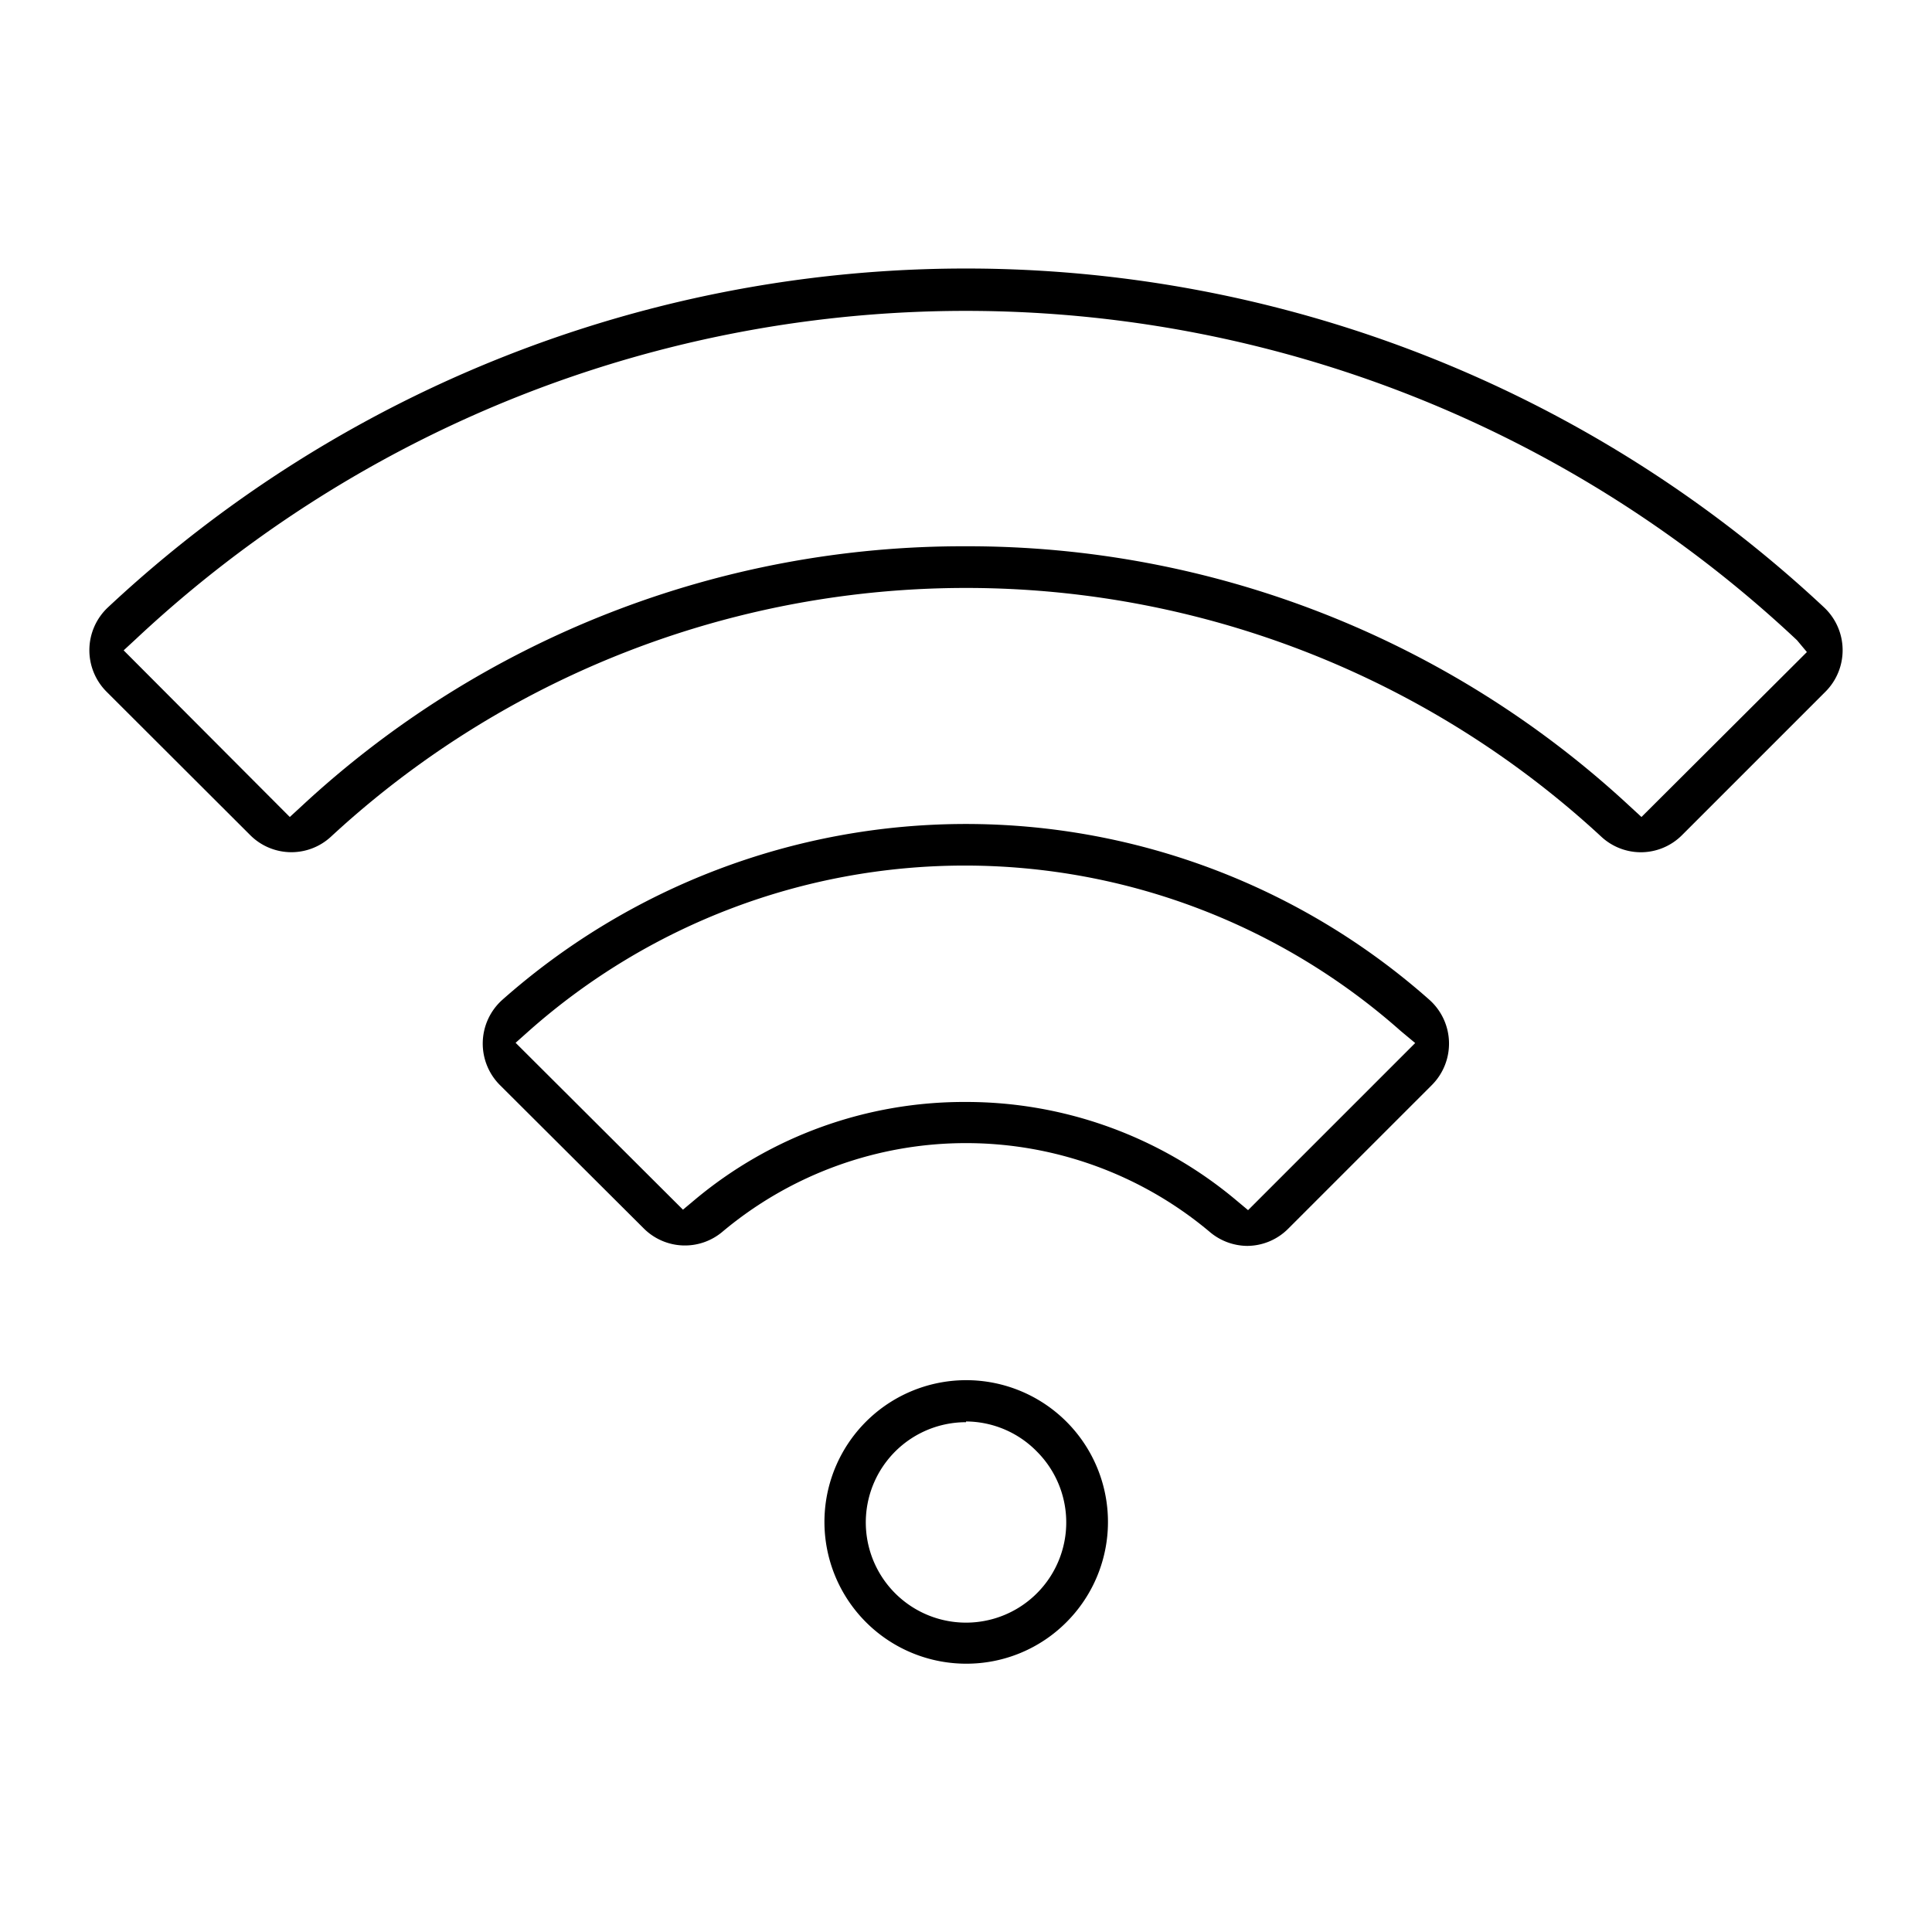
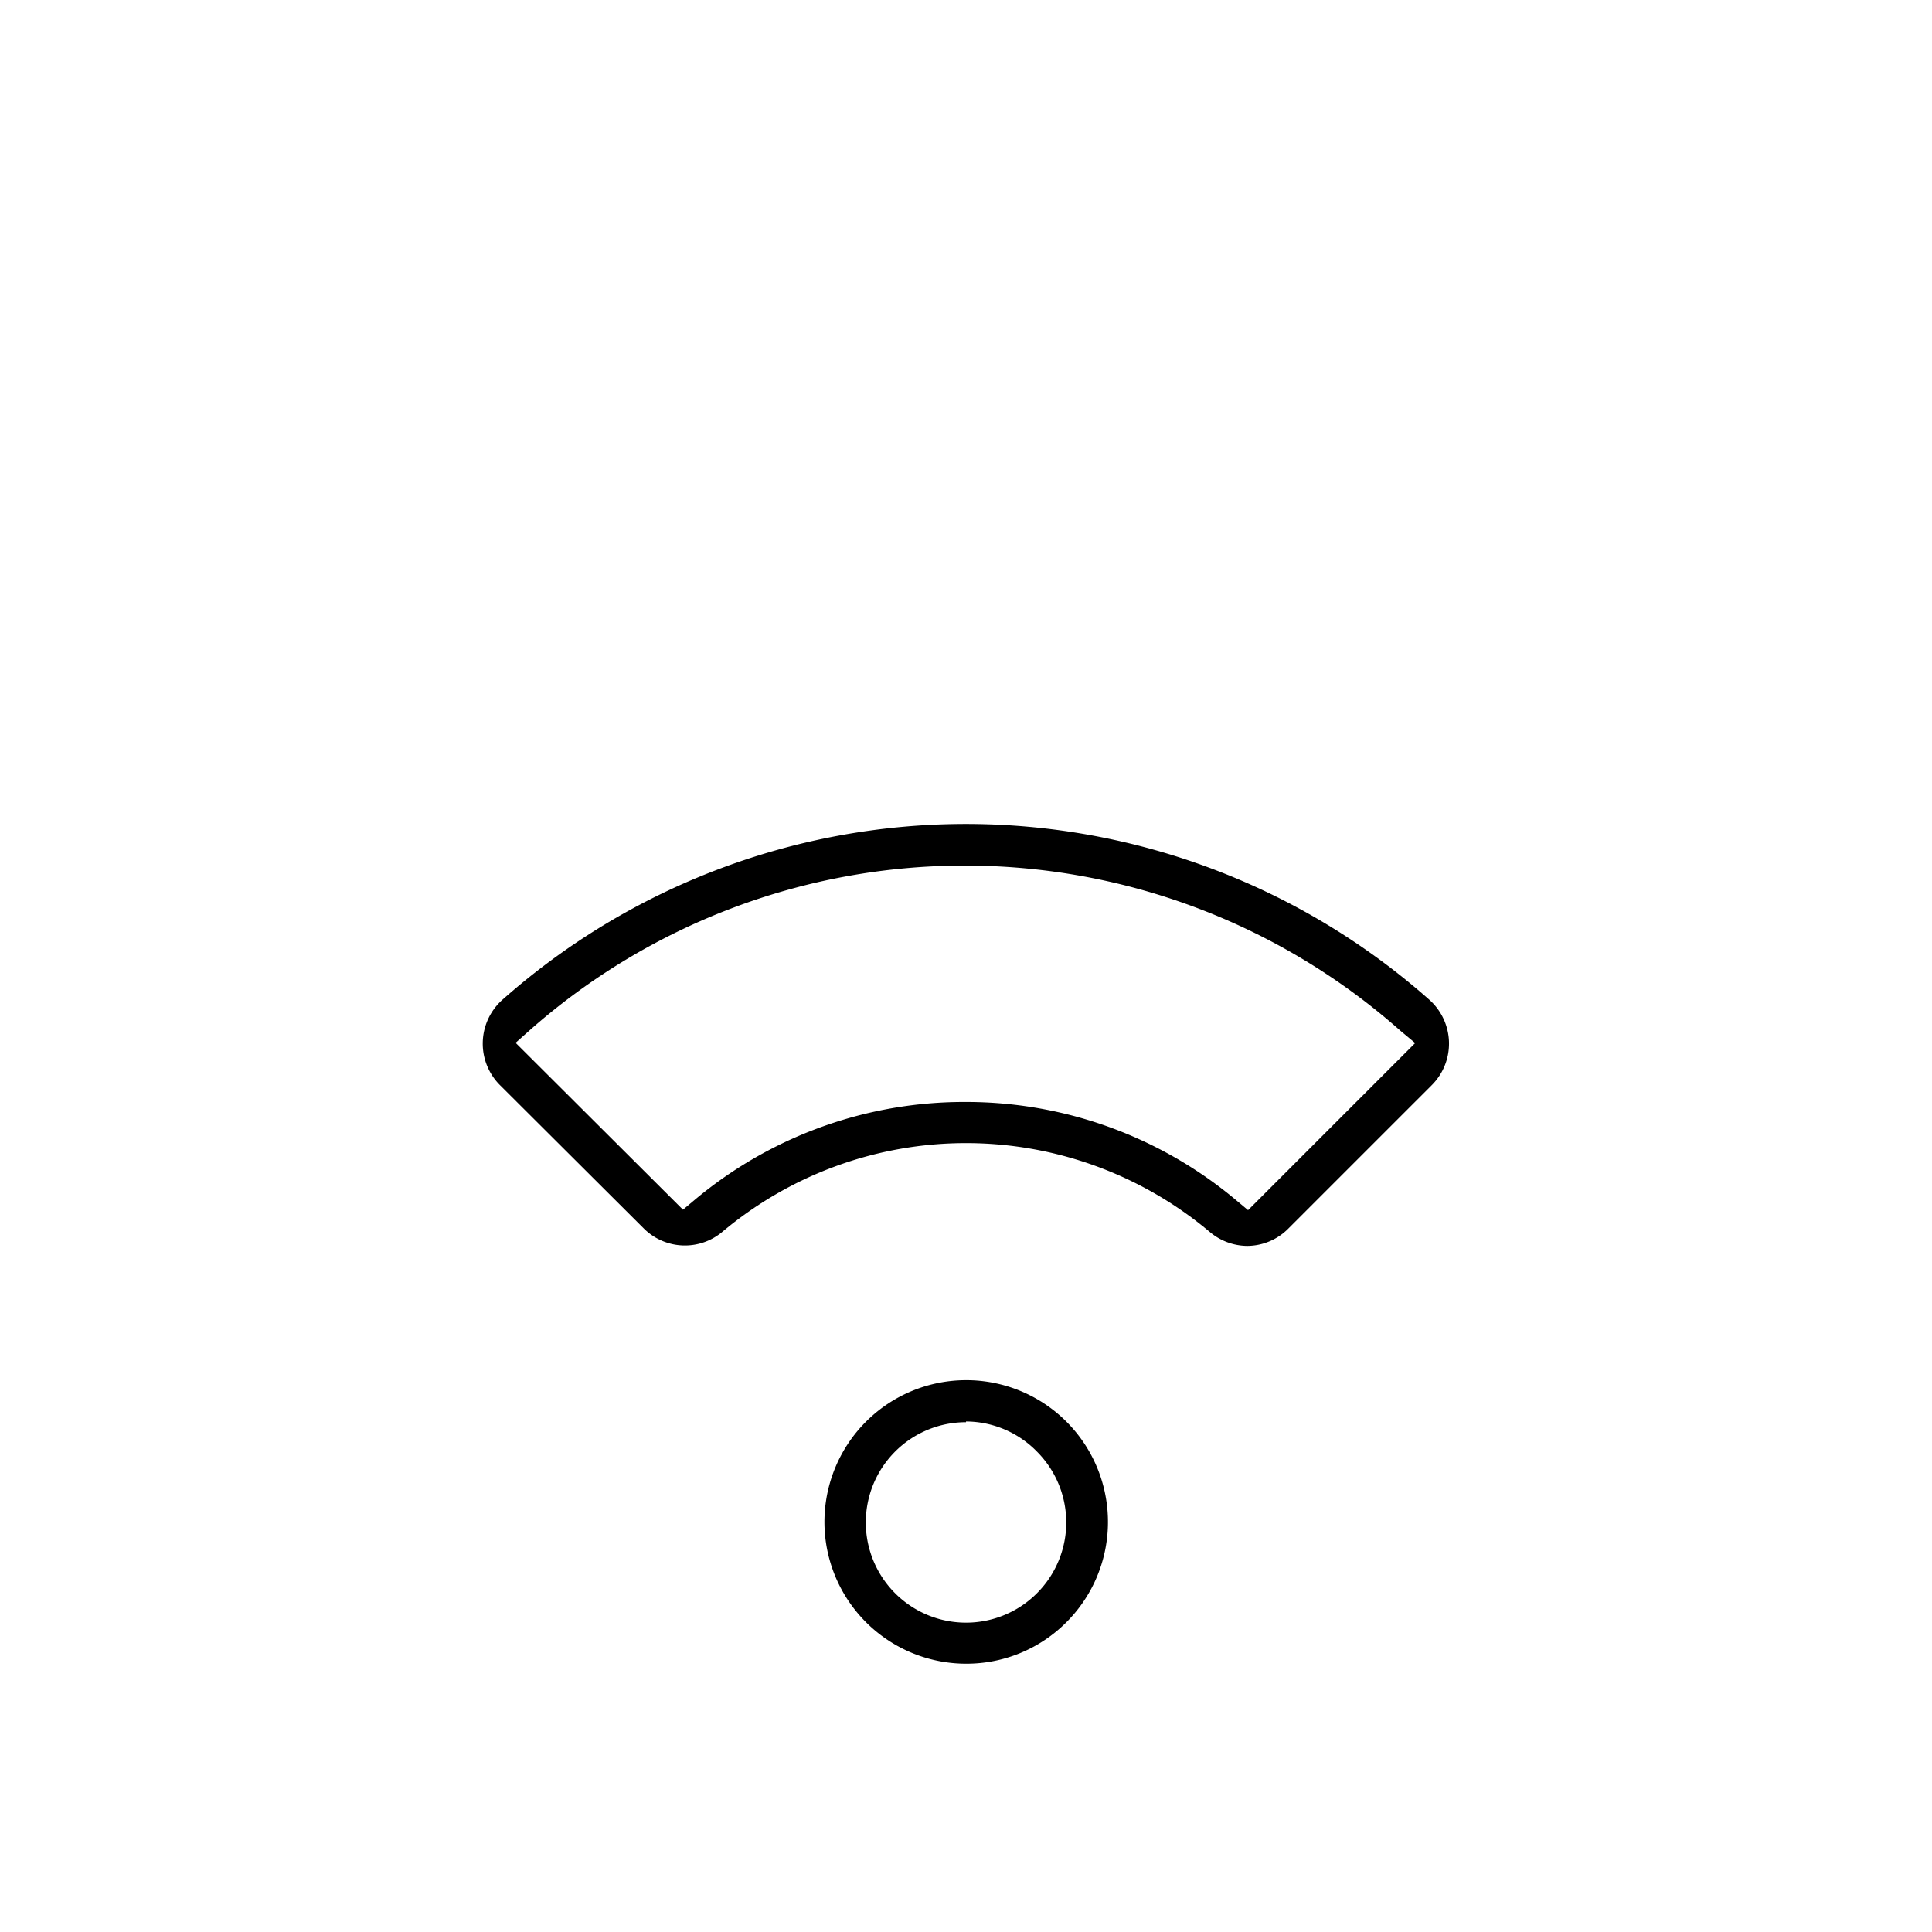
<svg xmlns="http://www.w3.org/2000/svg" id="レイヤー_1" data-name="レイヤー 1" viewBox="0 0 80 80">
  <title>icon3-1</title>
  <path d="M51.64,51.59A2.43,2.43,0,0,1,50.08,51a15.69,15.69,0,0,0-20.16,0,2.41,2.41,0,0,1-3.27-.14L20.7,44.93a2.43,2.43,0,0,1,.09-3.52,28.94,28.94,0,0,1,38.41,0,2.43,2.43,0,0,1,.09,3.52l-5.94,5.94A2.41,2.41,0,0,1,51.64,51.59ZM40,45.63A17.39,17.39,0,0,1,51.19,49.7l.49.41,6.92-6.92L58,42.69a27.21,27.21,0,0,0-36.1,0l-.55.49,6.93,6.91.49-.41A17.38,17.38,0,0,1,40,45.63Z" />
  <path d="M40,68.89a5.87,5.87,0,1,1,4.16-1.72A5.84,5.84,0,0,1,40,68.89Zm0-10a4.15,4.15,0,1,0,2.94,1.22A4.13,4.13,0,0,0,40,58.86Z" />
-   <path d="M67.94,35.29a2.41,2.41,0,0,1-1.64-.65,38.73,38.73,0,0,0-52.59,0,2.41,2.41,0,0,1-3.36-.07L4.41,28.64a2.43,2.43,0,0,1,.06-3.49,52,52,0,0,1,71.06,0,2.43,2.43,0,0,1,.06,3.49l-5.93,5.93A2.41,2.41,0,0,1,67.94,35.29ZM40,22.62A40.26,40.26,0,0,1,67.47,33.37l.5.46L74.82,27l-.41-.49a50.25,50.25,0,0,0-68.76-.07l-.53.49L12,33.83l.5-.46A40.24,40.24,0,0,1,40,22.62Z" />
</svg>